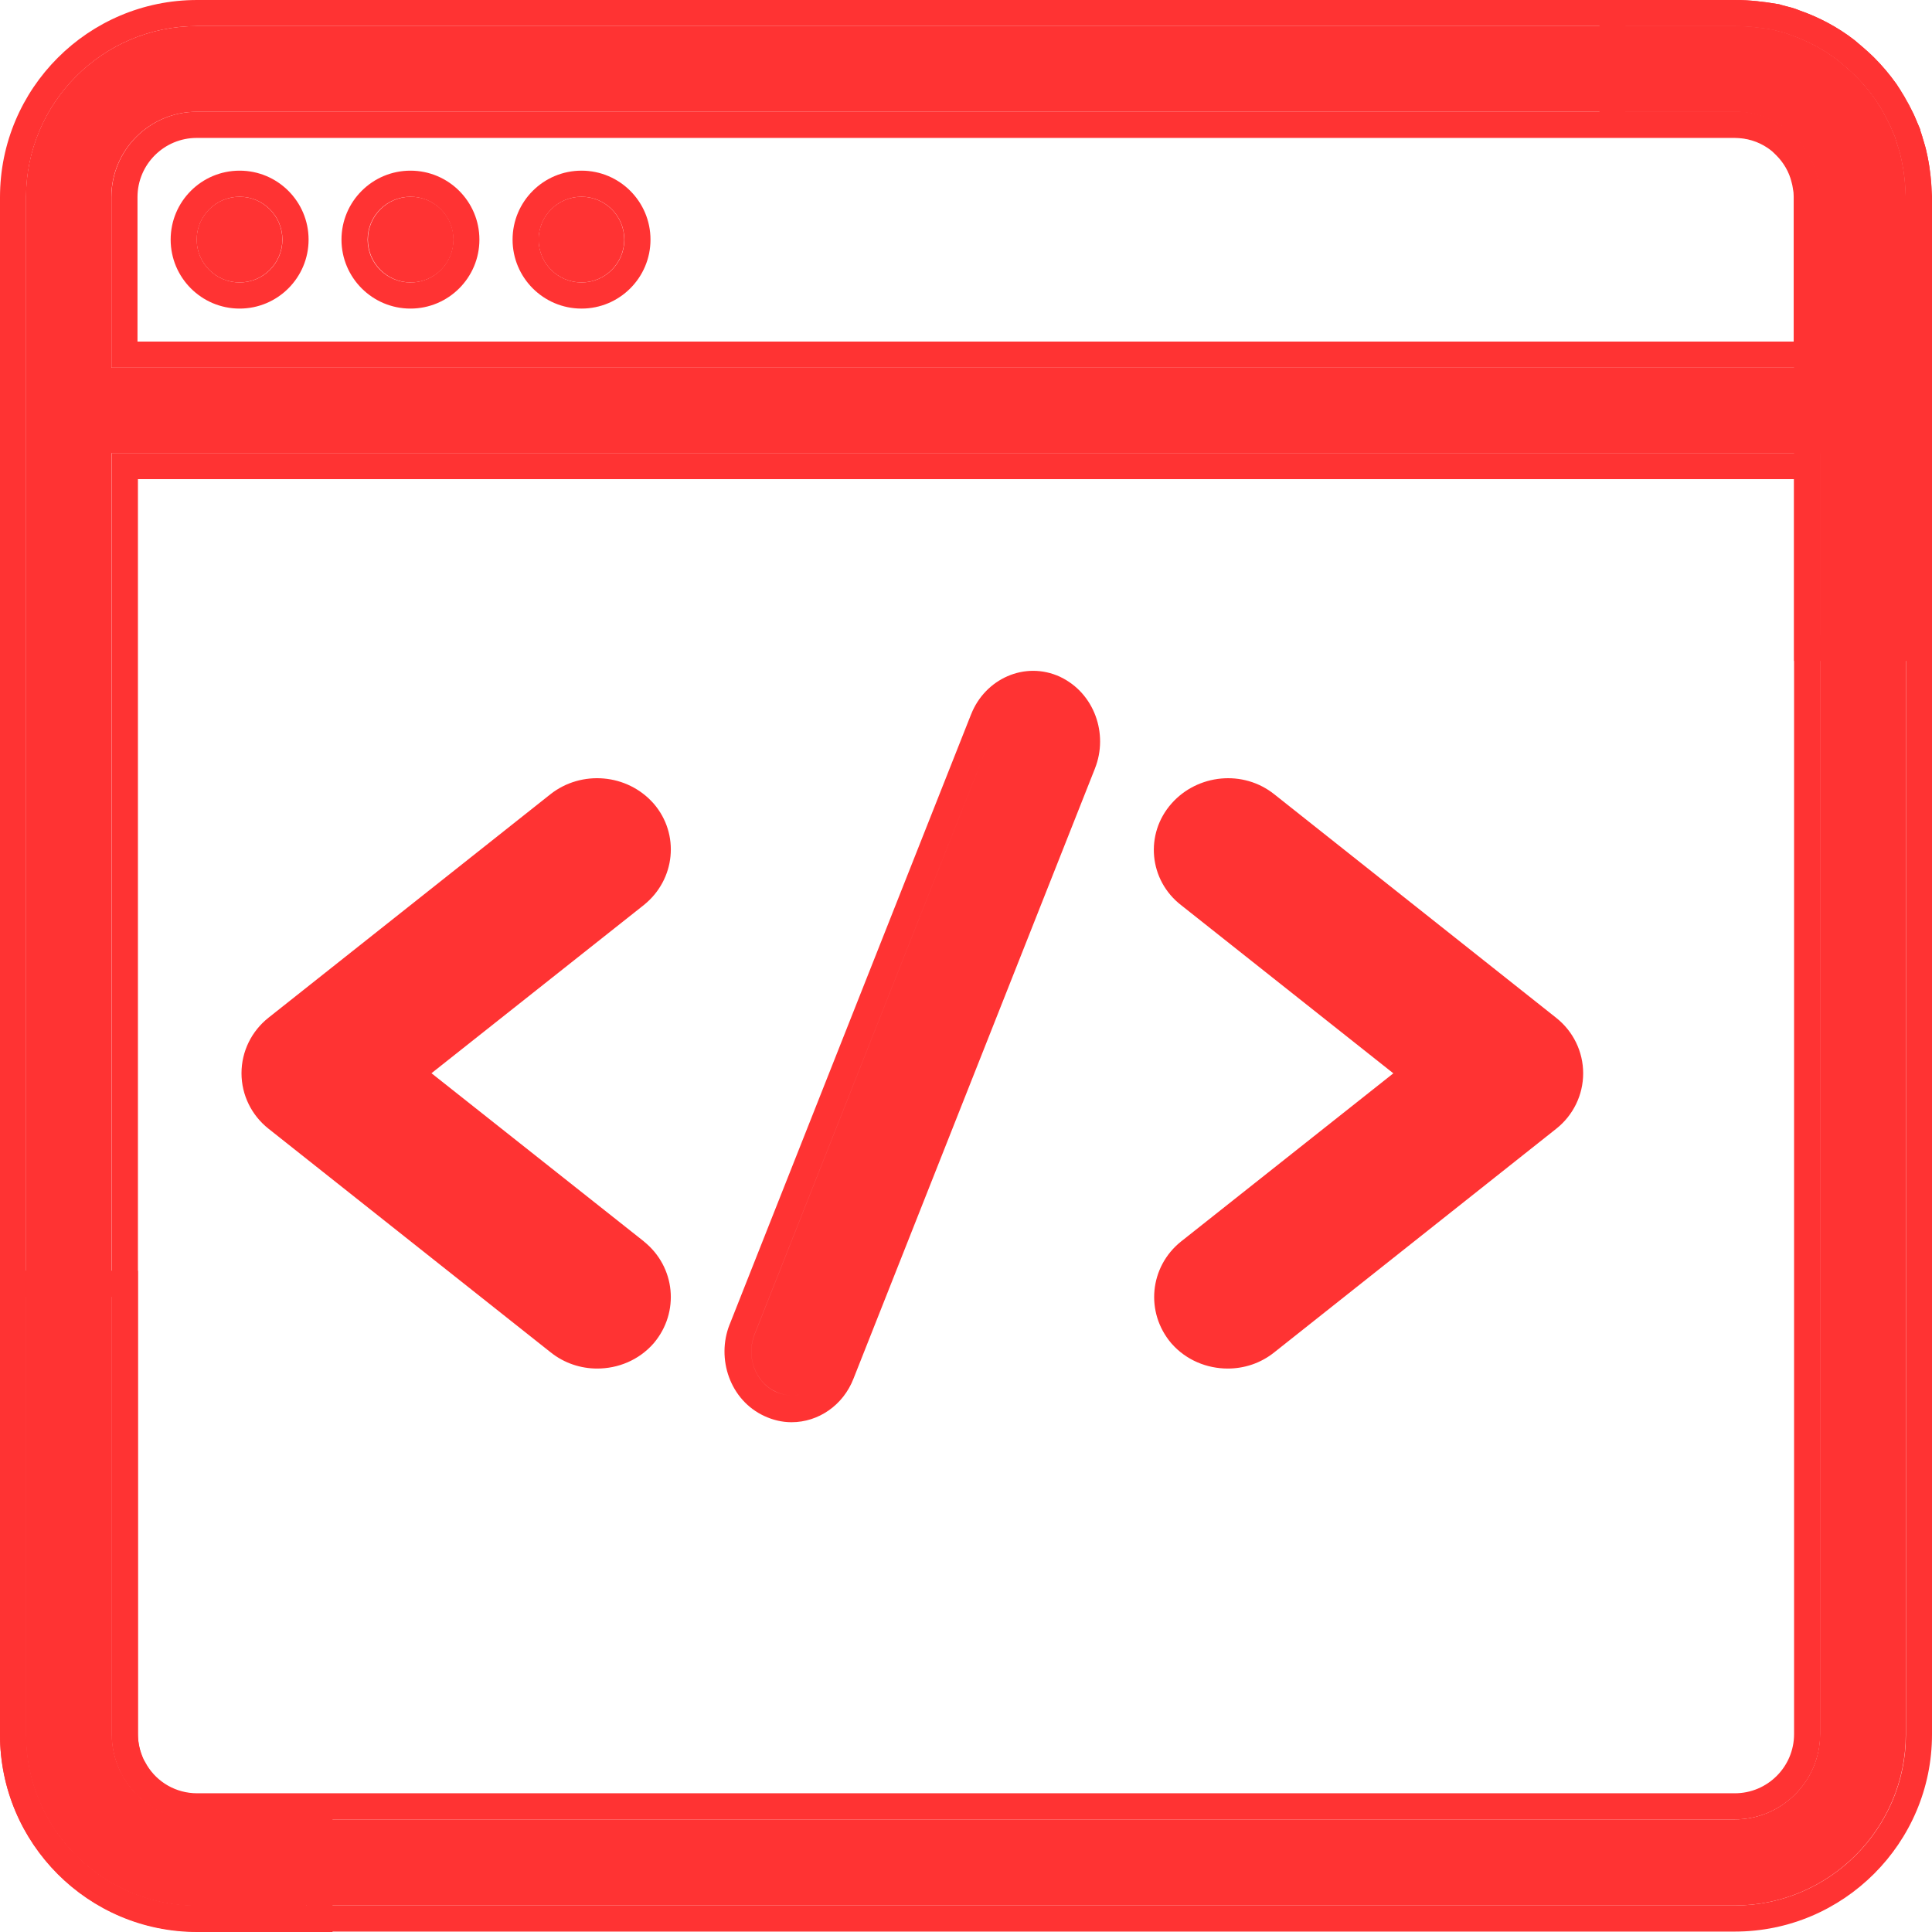
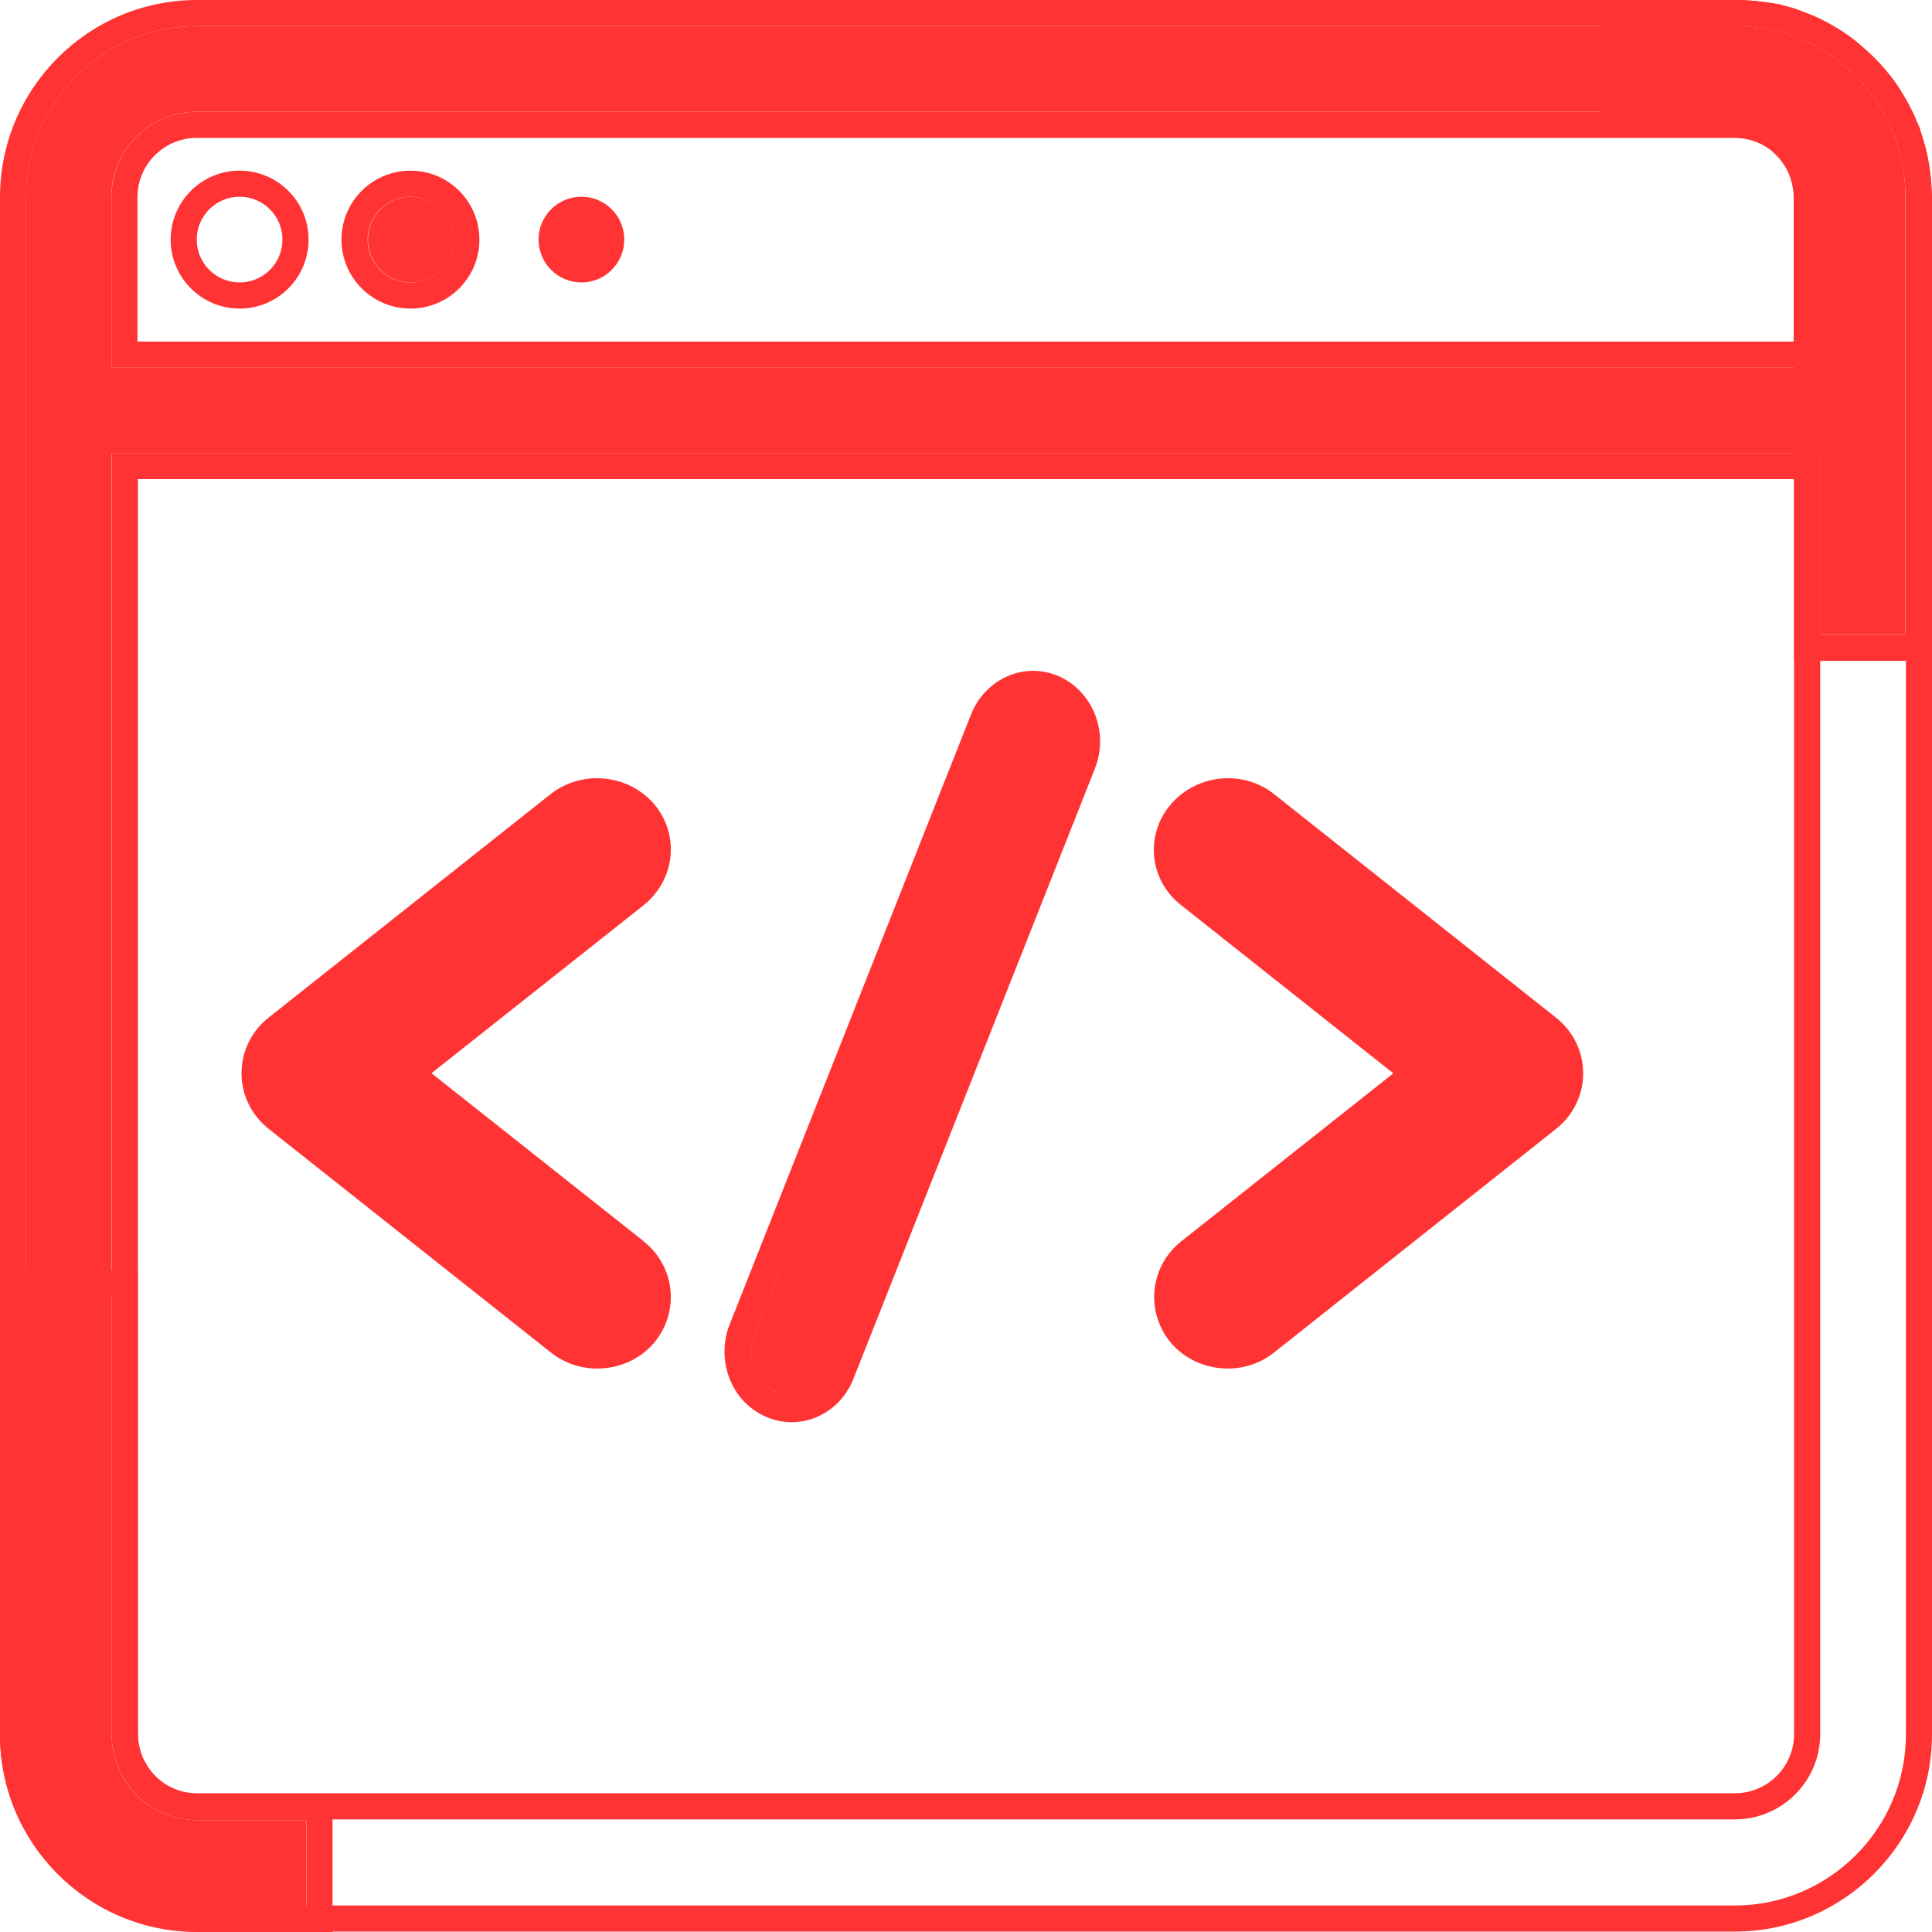
<svg xmlns="http://www.w3.org/2000/svg" width="36" height="36" viewBox="0 0 36 36" fill="none">
-   <path d="M4.463 5.263C4.903 5.263 5.261 4.905 5.261 4.464C5.261 4.023 4.903 3.666 4.463 3.666C4.022 3.666 3.664 4.023 3.664 4.464C3.664 4.905 4.022 5.263 4.463 5.263Z" fill="#FF3333" />
  <path fill-rule="evenodd" clip-rule="evenodd" d="M5.75 4.465C5.75 5.174 5.174 5.75 4.465 5.75C3.755 5.75 3.18 5.174 3.18 4.465C3.18 3.755 3.755 3.18 4.465 3.18C5.174 3.18 5.75 3.755 5.75 4.465ZM5.263 4.465C5.263 4.906 4.906 5.263 4.465 5.263C4.024 5.263 3.666 4.906 3.666 4.465C3.666 4.024 4.024 3.666 4.465 3.666C4.906 3.666 5.263 4.024 5.263 4.465Z" fill="#FF3333" />
  <path d="M7.654 5.263C8.095 5.263 8.452 4.905 8.452 4.464C8.452 4.023 8.095 3.666 7.654 3.666C7.213 3.666 6.855 4.023 6.855 4.464C6.855 4.905 7.213 5.263 7.654 5.263Z" fill="#FF3333" />
  <path fill-rule="evenodd" clip-rule="evenodd" d="M8.933 4.465C8.933 5.174 8.358 5.75 7.648 5.75C6.939 5.75 6.363 5.174 6.363 4.465C6.363 3.755 6.939 3.18 7.648 3.18C8.358 3.18 8.933 3.755 8.933 4.465ZM8.447 4.465C8.447 4.906 8.089 5.263 7.648 5.263C7.207 5.263 6.85 4.906 6.85 4.465C6.85 4.024 7.207 3.666 7.648 3.666C8.089 3.666 8.447 4.024 8.447 4.465Z" fill="#FF3333" />
  <path d="M10.834 5.263C11.275 5.263 11.632 4.905 11.632 4.464C11.632 4.023 11.275 3.666 10.834 3.666C10.393 3.666 10.035 4.023 10.035 4.464C10.035 4.905 10.393 5.263 10.834 5.263Z" fill="#FF3333" />
-   <path fill-rule="evenodd" clip-rule="evenodd" d="M12.121 4.465C12.121 5.174 11.545 5.75 10.836 5.75C10.126 5.75 9.551 5.174 9.551 4.465C9.551 3.755 10.126 3.18 10.836 3.18C11.545 3.18 12.121 3.755 12.121 4.465ZM11.634 4.465C11.634 4.906 11.277 5.263 10.836 5.263C10.395 5.263 10.037 4.906 10.037 4.465C10.037 4.024 10.395 3.666 10.836 3.666C11.277 3.666 11.634 4.024 11.634 4.465Z" fill="#FF3333" />
  <path d="M35.437 3.009C35.422 2.934 35.407 2.867 35.385 2.8C35.377 2.762 35.362 2.732 35.355 2.703C35.347 2.688 35.347 2.665 35.34 2.65C35.332 2.62 35.317 2.591 35.31 2.553C35.295 2.516 35.28 2.486 35.265 2.449C35.243 2.397 35.22 2.337 35.191 2.285C35.161 2.218 35.123 2.15 35.086 2.083C35.064 2.038 35.034 1.994 35.004 1.949C34.982 1.912 34.959 1.882 34.937 1.844C34.825 1.688 34.706 1.546 34.571 1.412C34.519 1.359 34.459 1.307 34.4 1.255C34.347 1.21 34.303 1.173 34.25 1.128C33.982 0.919 33.668 0.755 33.34 0.643C33.325 0.636 33.318 0.636 33.303 0.628C33.258 0.613 33.213 0.598 33.168 0.591C33.124 0.576 33.079 0.568 33.034 0.553C32.81 0.516 32.571 0.486 32.325 0.486H3.671C1.91 0.486 0.484 1.919 0.484 3.673V32.327C0.484 34.081 1.91 35.513 3.671 35.513H5.708V33.916H3.671C3.096 33.916 2.589 33.611 2.313 33.148C2.283 33.103 2.26 33.058 2.238 33.014C2.141 32.805 2.081 32.573 2.081 32.32V8.441H33.914V11.829H35.504V3.673C35.504 3.441 35.482 3.225 35.437 3.009ZM33.914 6.851H2.074V3.673C2.074 2.792 2.79 2.083 3.663 2.083H32.318C32.646 2.083 32.952 2.18 33.206 2.352C33.25 2.382 33.288 2.412 33.325 2.441C33.362 2.471 33.4 2.509 33.437 2.546C33.638 2.747 33.788 3.001 33.855 3.285C33.87 3.329 33.877 3.382 33.885 3.426C33.9 3.501 33.907 3.583 33.907 3.665V6.851H33.914Z" fill="#FF3333" />
-   <path fill-rule="evenodd" clip-rule="evenodd" d="M35.357 2.703C35.36 2.715 35.364 2.728 35.369 2.741C35.376 2.759 35.382 2.778 35.387 2.8C35.409 2.867 35.424 2.934 35.439 3.009C35.484 3.225 35.506 3.441 35.506 3.673V11.829H33.917V8.441H2.083V32.32C2.083 32.574 2.143 32.805 2.24 33.014C2.262 33.059 2.285 33.103 2.315 33.148C2.591 33.611 3.098 33.917 3.673 33.917H5.71V35.514H3.673C1.912 35.514 0.486 34.081 0.486 32.327V3.673C0.486 1.919 1.912 0.486 3.673 0.486H32.327C32.574 0.486 32.812 0.516 33.036 0.554C33.059 0.561 33.081 0.567 33.103 0.572C33.126 0.578 33.148 0.583 33.17 0.591C33.215 0.598 33.26 0.613 33.305 0.628C33.312 0.632 33.318 0.634 33.323 0.636C33.329 0.638 33.335 0.639 33.342 0.643C33.67 0.755 33.984 0.919 34.252 1.128C34.279 1.151 34.303 1.171 34.327 1.192C34.351 1.212 34.376 1.233 34.402 1.255C34.461 1.307 34.521 1.36 34.573 1.412C34.708 1.546 34.827 1.688 34.939 1.845C34.95 1.863 34.961 1.88 34.972 1.897C34.984 1.914 34.995 1.93 35.006 1.949C35.036 1.994 35.066 2.039 35.088 2.083C35.126 2.151 35.163 2.218 35.193 2.285C35.216 2.325 35.234 2.37 35.252 2.413C35.257 2.425 35.262 2.437 35.267 2.449C35.275 2.468 35.282 2.484 35.29 2.501C35.297 2.518 35.305 2.535 35.312 2.553C35.316 2.575 35.323 2.594 35.33 2.612C35.334 2.625 35.339 2.638 35.342 2.65C35.346 2.658 35.347 2.667 35.349 2.677C35.351 2.686 35.353 2.695 35.357 2.703ZM35.814 2.53C35.812 2.52 35.808 2.509 35.804 2.497C35.801 2.487 35.798 2.479 35.796 2.472L35.79 2.454L35.786 2.445L35.78 2.414L35.764 2.373C35.752 2.344 35.741 2.32 35.734 2.304C35.726 2.286 35.722 2.277 35.719 2.268L35.714 2.257C35.713 2.254 35.711 2.249 35.708 2.242C35.694 2.207 35.664 2.134 35.628 2.067C35.592 1.988 35.55 1.913 35.518 1.855M35.814 2.53L35.816 2.533L35.826 2.574L35.831 2.587C35.836 2.602 35.846 2.632 35.856 2.67C35.883 2.757 35.901 2.84 35.916 2.912C35.967 3.16 35.992 3.409 35.992 3.673V12.315H33.43V8.928H2.57V32.32C2.57 32.492 2.609 32.652 2.679 32.803C2.7 32.846 2.709 32.863 2.719 32.878L2.726 32.888L2.732 32.899C2.923 33.218 3.274 33.43 3.673 33.43H6.196V36H3.673C1.642 36 0 34.349 0 32.327V3.673C0 1.651 1.642 0 3.673 0H32.327C32.611 0 32.88 0.034 33.116 0.074L33.154 0.08L33.19 0.092C33.19 0.092 33.192 0.093 33.197 0.094L33.221 0.1L33.225 0.101C33.239 0.105 33.262 0.111 33.289 0.118C33.357 0.133 33.417 0.153 33.451 0.164L33.459 0.167L33.491 0.178L33.502 0.183C33.503 0.183 33.505 0.184 33.507 0.185C33.511 0.186 33.515 0.188 33.519 0.19C33.887 0.317 34.242 0.504 34.551 0.744L34.56 0.751L34.569 0.759C34.594 0.78 34.617 0.8 34.641 0.82C34.665 0.841 34.691 0.862 34.718 0.886L34.722 0.889L34.727 0.893C34.783 0.943 34.853 1.004 34.917 1.068C35.071 1.222 35.208 1.384 35.335 1.562L35.346 1.578L35.356 1.594C35.361 1.602 35.365 1.609 35.377 1.627L35.379 1.629C35.388 1.643 35.402 1.663 35.416 1.687M35.824 2.569C35.824 2.569 35.824 2.569 35.824 2.569V2.569ZM33.857 3.285C33.79 3.001 33.641 2.748 33.439 2.546C33.402 2.509 33.364 2.471 33.327 2.442C33.29 2.412 33.252 2.382 33.208 2.352C32.954 2.18 32.648 2.083 32.32 2.083H3.665C2.792 2.083 2.076 2.792 2.076 3.673V6.852H33.909V3.665C33.909 3.583 33.902 3.501 33.887 3.427C33.886 3.421 33.885 3.415 33.884 3.41C33.877 3.369 33.87 3.324 33.857 3.285ZM33.423 6.365V3.665C33.423 3.611 33.418 3.561 33.41 3.522L33.408 3.514L33.407 3.507L33.401 3.472C33.4 3.462 33.398 3.454 33.397 3.448C33.396 3.441 33.395 3.437 33.394 3.436L33.389 3.418L33.384 3.397C33.339 3.208 33.238 3.033 33.095 2.89C33.053 2.848 33.035 2.831 33.023 2.821C32.985 2.791 32.963 2.773 32.938 2.757L32.935 2.755C32.762 2.638 32.551 2.57 32.32 2.57H3.665C3.059 2.57 2.562 3.062 2.562 3.673V6.365H33.423Z" fill="#FF3333" />
-   <path d="M35.437 3.009C35.422 2.934 35.407 2.867 35.385 2.8C35.377 2.762 35.362 2.732 35.355 2.703C35.347 2.688 35.347 2.665 35.34 2.65C35.332 2.62 35.317 2.591 35.31 2.553C35.295 2.516 35.28 2.486 35.265 2.449C35.243 2.397 35.22 2.337 35.191 2.285C35.153 2.218 35.123 2.15 35.086 2.083C35.064 2.038 35.034 1.994 35.004 1.949C34.982 1.912 34.959 1.882 34.937 1.844C34.825 1.688 34.706 1.546 34.571 1.412C34.519 1.359 34.459 1.307 34.4 1.255C34.347 1.21 34.303 1.173 34.25 1.128C33.982 0.919 33.668 0.755 33.34 0.643C33.325 0.636 33.318 0.636 33.303 0.628C33.258 0.613 33.213 0.598 33.168 0.591C33.123 0.576 33.079 0.568 33.034 0.553C32.81 0.516 32.571 0.486 32.325 0.486H30.288V2.076H32.325C32.653 2.076 32.959 2.173 33.213 2.344C33.258 2.374 33.295 2.404 33.333 2.434C33.37 2.464 33.407 2.501 33.444 2.538C33.646 2.74 33.795 2.994 33.862 3.277C33.877 3.322 33.885 3.374 33.892 3.419C33.907 3.494 33.914 3.576 33.914 3.658V32.312C33.914 33.193 33.198 33.902 32.325 33.902H3.671C3.096 33.902 2.589 33.596 2.313 33.133C2.29 33.088 2.26 33.043 2.238 32.999C2.141 32.79 2.081 32.558 2.081 32.305V24.163H0.484V32.32C0.484 34.073 1.91 35.506 3.671 35.506H32.325C34.079 35.506 35.511 34.073 35.511 32.32V3.665C35.504 3.441 35.481 3.225 35.437 3.009Z" fill="#FF3333" />
+   <path fill-rule="evenodd" clip-rule="evenodd" d="M35.357 2.703C35.36 2.715 35.364 2.728 35.369 2.741C35.376 2.759 35.382 2.778 35.387 2.8C35.409 2.867 35.424 2.934 35.439 3.009C35.484 3.225 35.506 3.441 35.506 3.673V11.829H33.917V8.441H2.083V32.32C2.083 32.574 2.143 32.805 2.24 33.014C2.262 33.059 2.285 33.103 2.315 33.148C2.591 33.611 3.098 33.917 3.673 33.917H5.71V35.514H3.673C1.912 35.514 0.486 34.081 0.486 32.327V3.673C0.486 1.919 1.912 0.486 3.673 0.486H32.327C32.574 0.486 32.812 0.516 33.036 0.554C33.059 0.561 33.081 0.567 33.103 0.572C33.126 0.578 33.148 0.583 33.17 0.591C33.215 0.598 33.26 0.613 33.305 0.628C33.312 0.632 33.318 0.634 33.323 0.636C33.329 0.638 33.335 0.639 33.342 0.643C33.67 0.755 33.984 0.919 34.252 1.128C34.279 1.151 34.303 1.171 34.327 1.192C34.351 1.212 34.376 1.233 34.402 1.255C34.461 1.307 34.521 1.36 34.573 1.412C34.708 1.546 34.827 1.688 34.939 1.845C34.95 1.863 34.961 1.88 34.972 1.897C34.984 1.914 34.995 1.93 35.006 1.949C35.036 1.994 35.066 2.039 35.088 2.083C35.126 2.151 35.163 2.218 35.193 2.285C35.216 2.325 35.234 2.37 35.252 2.413C35.257 2.425 35.262 2.437 35.267 2.449C35.275 2.468 35.282 2.484 35.29 2.501C35.297 2.518 35.305 2.535 35.312 2.553C35.316 2.575 35.323 2.594 35.33 2.612C35.334 2.625 35.339 2.638 35.342 2.65C35.346 2.658 35.347 2.667 35.349 2.677C35.351 2.686 35.353 2.695 35.357 2.703ZM35.814 2.53C35.812 2.52 35.808 2.509 35.804 2.497C35.801 2.487 35.798 2.479 35.796 2.472L35.786 2.445L35.78 2.414L35.764 2.373C35.752 2.344 35.741 2.32 35.734 2.304C35.726 2.286 35.722 2.277 35.719 2.268L35.714 2.257C35.713 2.254 35.711 2.249 35.708 2.242C35.694 2.207 35.664 2.134 35.628 2.067C35.592 1.988 35.55 1.913 35.518 1.855M35.814 2.53L35.816 2.533L35.826 2.574L35.831 2.587C35.836 2.602 35.846 2.632 35.856 2.67C35.883 2.757 35.901 2.84 35.916 2.912C35.967 3.16 35.992 3.409 35.992 3.673V12.315H33.43V8.928H2.57V32.32C2.57 32.492 2.609 32.652 2.679 32.803C2.7 32.846 2.709 32.863 2.719 32.878L2.726 32.888L2.732 32.899C2.923 33.218 3.274 33.43 3.673 33.43H6.196V36H3.673C1.642 36 0 34.349 0 32.327V3.673C0 1.651 1.642 0 3.673 0H32.327C32.611 0 32.88 0.034 33.116 0.074L33.154 0.08L33.19 0.092C33.19 0.092 33.192 0.093 33.197 0.094L33.221 0.1L33.225 0.101C33.239 0.105 33.262 0.111 33.289 0.118C33.357 0.133 33.417 0.153 33.451 0.164L33.459 0.167L33.491 0.178L33.502 0.183C33.503 0.183 33.505 0.184 33.507 0.185C33.511 0.186 33.515 0.188 33.519 0.19C33.887 0.317 34.242 0.504 34.551 0.744L34.56 0.751L34.569 0.759C34.594 0.78 34.617 0.8 34.641 0.82C34.665 0.841 34.691 0.862 34.718 0.886L34.722 0.889L34.727 0.893C34.783 0.943 34.853 1.004 34.917 1.068C35.071 1.222 35.208 1.384 35.335 1.562L35.346 1.578L35.356 1.594C35.361 1.602 35.365 1.609 35.377 1.627L35.379 1.629C35.388 1.643 35.402 1.663 35.416 1.687M35.824 2.569C35.824 2.569 35.824 2.569 35.824 2.569V2.569ZM33.857 3.285C33.79 3.001 33.641 2.748 33.439 2.546C33.402 2.509 33.364 2.471 33.327 2.442C33.29 2.412 33.252 2.382 33.208 2.352C32.954 2.18 32.648 2.083 32.32 2.083H3.665C2.792 2.083 2.076 2.792 2.076 3.673V6.852H33.909V3.665C33.909 3.583 33.902 3.501 33.887 3.427C33.886 3.421 33.885 3.415 33.884 3.41C33.877 3.369 33.87 3.324 33.857 3.285ZM33.423 6.365V3.665C33.423 3.611 33.418 3.561 33.41 3.522L33.408 3.514L33.407 3.507L33.401 3.472C33.4 3.462 33.398 3.454 33.397 3.448C33.396 3.441 33.395 3.437 33.394 3.436L33.389 3.418L33.384 3.397C33.339 3.208 33.238 3.033 33.095 2.89C33.053 2.848 33.035 2.831 33.023 2.821C32.985 2.791 32.963 2.773 32.938 2.757L32.935 2.755C32.762 2.638 32.551 2.57 32.32 2.57H3.665C3.059 2.57 2.562 3.062 2.562 3.673V6.365H33.423Z" fill="#FF3333" />
  <path fill-rule="evenodd" clip-rule="evenodd" d="M35.357 2.703C35.36 2.715 35.364 2.728 35.369 2.741C35.376 2.759 35.382 2.778 35.387 2.8C35.409 2.867 35.424 2.934 35.439 3.009C35.484 3.225 35.506 3.441 35.514 3.665V32.32C35.514 34.073 34.081 35.506 32.327 35.506H3.673C1.912 35.506 0.486 34.073 0.486 32.32V24.164H2.083V32.305C2.083 32.559 2.143 32.79 2.24 32.999C2.251 33.021 2.264 33.044 2.277 33.066C2.29 33.088 2.304 33.111 2.315 33.133C2.591 33.596 3.098 33.902 3.673 33.902H32.327C33.2 33.902 33.917 33.193 33.917 32.312V3.658C33.917 3.576 33.909 3.494 33.894 3.419C33.893 3.414 33.892 3.408 33.892 3.402C33.885 3.362 33.877 3.317 33.864 3.277C33.797 2.994 33.648 2.74 33.447 2.539C33.409 2.501 33.372 2.464 33.335 2.434C33.297 2.404 33.26 2.374 33.215 2.345C32.962 2.173 32.656 2.076 32.327 2.076H30.29V0.486H32.327C32.574 0.486 32.812 0.516 33.036 0.554C33.059 0.561 33.081 0.567 33.103 0.572C33.126 0.578 33.148 0.583 33.17 0.591C33.215 0.598 33.26 0.613 33.305 0.628C33.312 0.632 33.318 0.634 33.323 0.636C33.329 0.638 33.335 0.639 33.342 0.643C33.67 0.755 33.984 0.919 34.252 1.128C34.279 1.151 34.303 1.171 34.327 1.192C34.351 1.212 34.376 1.233 34.402 1.255C34.461 1.307 34.521 1.36 34.573 1.412C34.708 1.546 34.827 1.688 34.939 1.845C34.95 1.863 34.961 1.88 34.972 1.897C34.984 1.914 34.995 1.93 35.006 1.949C35.036 1.994 35.066 2.039 35.088 2.083C35.107 2.117 35.124 2.151 35.14 2.184C35.157 2.218 35.174 2.251 35.193 2.285C35.216 2.325 35.234 2.37 35.252 2.412C35.257 2.425 35.262 2.437 35.267 2.449C35.275 2.468 35.282 2.484 35.29 2.501C35.297 2.518 35.305 2.535 35.312 2.553C35.316 2.575 35.323 2.594 35.33 2.612C35.334 2.625 35.339 2.638 35.342 2.65C35.346 2.658 35.347 2.667 35.349 2.677C35.351 2.686 35.353 2.695 35.357 2.703ZM35.814 2.53C35.812 2.52 35.808 2.509 35.804 2.497C35.801 2.487 35.798 2.479 35.796 2.472L35.79 2.454L35.786 2.445L35.78 2.414L35.764 2.373C35.753 2.346 35.742 2.322 35.735 2.306L35.734 2.304C35.726 2.286 35.722 2.277 35.719 2.268L35.714 2.257C35.713 2.254 35.711 2.249 35.708 2.242C35.692 2.204 35.657 2.118 35.617 2.047C35.605 2.024 35.593 2.001 35.575 1.967L35.574 1.963C35.559 1.934 35.54 1.895 35.518 1.856C35.483 1.788 35.442 1.726 35.416 1.687C35.402 1.664 35.388 1.643 35.379 1.629L35.377 1.627C35.365 1.609 35.361 1.602 35.356 1.594L35.346 1.578L35.335 1.562C35.208 1.384 35.071 1.222 34.917 1.068C34.853 1.004 34.783 0.943 34.727 0.894L34.722 0.889L34.718 0.886C34.691 0.862 34.666 0.841 34.642 0.821L34.641 0.82C34.617 0.8 34.594 0.78 34.569 0.759L34.56 0.751L34.551 0.744C34.242 0.504 33.887 0.317 33.519 0.19C33.515 0.188 33.511 0.186 33.507 0.185C33.505 0.184 33.503 0.183 33.502 0.183L33.491 0.178L33.451 0.164C33.417 0.153 33.357 0.133 33.289 0.118C33.262 0.111 33.239 0.105 33.225 0.101L33.221 0.1L33.197 0.094C33.192 0.093 33.19 0.092 33.19 0.092L33.154 0.08L33.116 0.074C32.88 0.034 32.611 0 32.327 0H29.804V2.562H32.327C32.559 2.562 32.77 2.63 32.943 2.748L32.945 2.749C32.97 2.766 32.992 2.783 33.031 2.814C33.043 2.824 33.061 2.841 33.102 2.883C33.245 3.025 33.346 3.2 33.391 3.389L33.396 3.411L33.402 3.428C33.402 3.43 33.403 3.433 33.404 3.44C33.406 3.447 33.407 3.454 33.409 3.464L33.414 3.499L33.416 3.507L33.417 3.514C33.425 3.554 33.43 3.604 33.43 3.658V32.312C33.43 32.923 32.933 33.415 32.327 33.415H3.673C3.279 33.415 2.932 33.209 2.74 32.895C2.724 32.867 2.709 32.841 2.7 32.824L2.698 32.821C2.686 32.801 2.681 32.792 2.678 32.786C2.609 32.636 2.57 32.477 2.57 32.305V23.677H0V32.32C0 34.341 1.642 35.992 3.673 35.992H32.327C34.349 35.992 36 34.342 36 32.32V3.657L36 3.649C35.992 3.404 35.967 3.16 35.916 2.912C35.901 2.84 35.883 2.757 35.856 2.67C35.846 2.632 35.836 2.602 35.831 2.587L35.826 2.574L35.816 2.533L35.814 2.53ZM35.824 2.569C35.824 2.569 35.824 2.569 35.824 2.569V2.569Z" fill="#FF3333" />
  <path fill-rule="evenodd" clip-rule="evenodd" d="M19.762 12.616L19.762 12.616L19.755 12.612C19.091 12.306 18.353 12.655 18.096 13.309L18.095 13.31L13.595 24.682L13.594 24.683C13.345 25.316 13.6 26.089 14.243 26.386C14.401 26.459 14.57 26.501 14.749 26.501C15.249 26.501 15.711 26.186 15.904 25.688L20.404 14.317L20.404 14.316C20.656 13.677 20.393 12.92 19.762 12.616ZM14.059 24.866L18.561 13.493C18.66 13.241 18.864 13.072 19.094 13.019C18.864 13.072 18.66 13.241 18.561 13.493L14.06 24.866C13.898 25.277 14.074 25.757 14.454 25.932C14.552 25.978 14.651 26.001 14.749 26.001C14.802 26.001 14.855 25.995 14.906 25.983C14.854 25.995 14.802 26.001 14.749 26.001C14.65 26.001 14.552 25.978 14.453 25.933C14.073 25.757 13.898 25.277 14.059 24.866ZM11.999 23.134L11.997 23.131L8.04 19.998L11.997 16.864L11.999 16.862C12.585 16.391 12.672 15.543 12.18 14.973L12.175 14.968C11.686 14.416 10.836 14.346 10.261 14.796L5.001 18.965C4.687 19.215 4.5 19.592 4.5 19.998C4.5 20.403 4.687 20.781 5.002 21.031L10.257 25.196C10.516 25.404 10.825 25.501 11.128 25.501C11.515 25.501 11.902 25.346 12.176 25.035L12.183 25.027C12.668 24.452 12.588 23.607 11.999 23.134ZM7.234 19.998L7.234 19.998L11.686 23.523C11.719 23.55 11.749 23.578 11.776 23.607C11.749 23.578 11.719 23.55 11.686 23.523L7.234 19.998ZM11.801 15.3C11.844 15.349 11.88 15.402 11.909 15.458C11.88 15.402 11.844 15.349 11.801 15.3C11.489 14.948 10.939 14.901 10.569 15.19L5.312 19.357C5.246 19.409 5.189 19.471 5.143 19.538C5.189 19.471 5.246 19.409 5.312 19.357L10.569 15.19C10.939 14.901 11.489 14.948 11.801 15.3ZM22.205 24.704C22.377 24.899 22.623 25.001 22.878 25.001C23.075 25.001 23.272 24.939 23.436 24.806L28.688 20.64C28.885 20.484 29 20.25 29 20C29 19.984 29 19.968 28.999 19.953C29 19.968 29 19.984 29 20C29 20.25 28.885 20.484 28.688 20.64L23.436 24.806C23.272 24.939 23.075 25.001 22.878 25.001C22.623 25.001 22.377 24.899 22.205 24.704C22.15 24.64 22.107 24.57 22.075 24.497C22.107 24.57 22.15 24.64 22.205 24.704ZM22.094 16.212C22.147 16.311 22.223 16.401 22.32 16.475L26.768 20L26.768 20L22.32 16.475C22.223 16.401 22.147 16.311 22.094 16.212ZM22.006 23.134C21.418 23.607 21.338 24.453 21.823 25.027L21.83 25.035C22.104 25.346 22.491 25.501 22.878 25.501C23.18 25.501 23.489 25.405 23.748 25.196L28.999 21.032C29.313 20.783 29.5 20.405 29.5 20C29.5 19.594 29.313 19.216 28.999 18.967L23.748 14.803C23.165 14.335 22.314 14.426 21.831 14.971C21.327 15.539 21.407 16.403 22.012 16.869L25.963 20L22.009 23.132L22.006 23.134Z" fill="#FF3333" />
</svg>